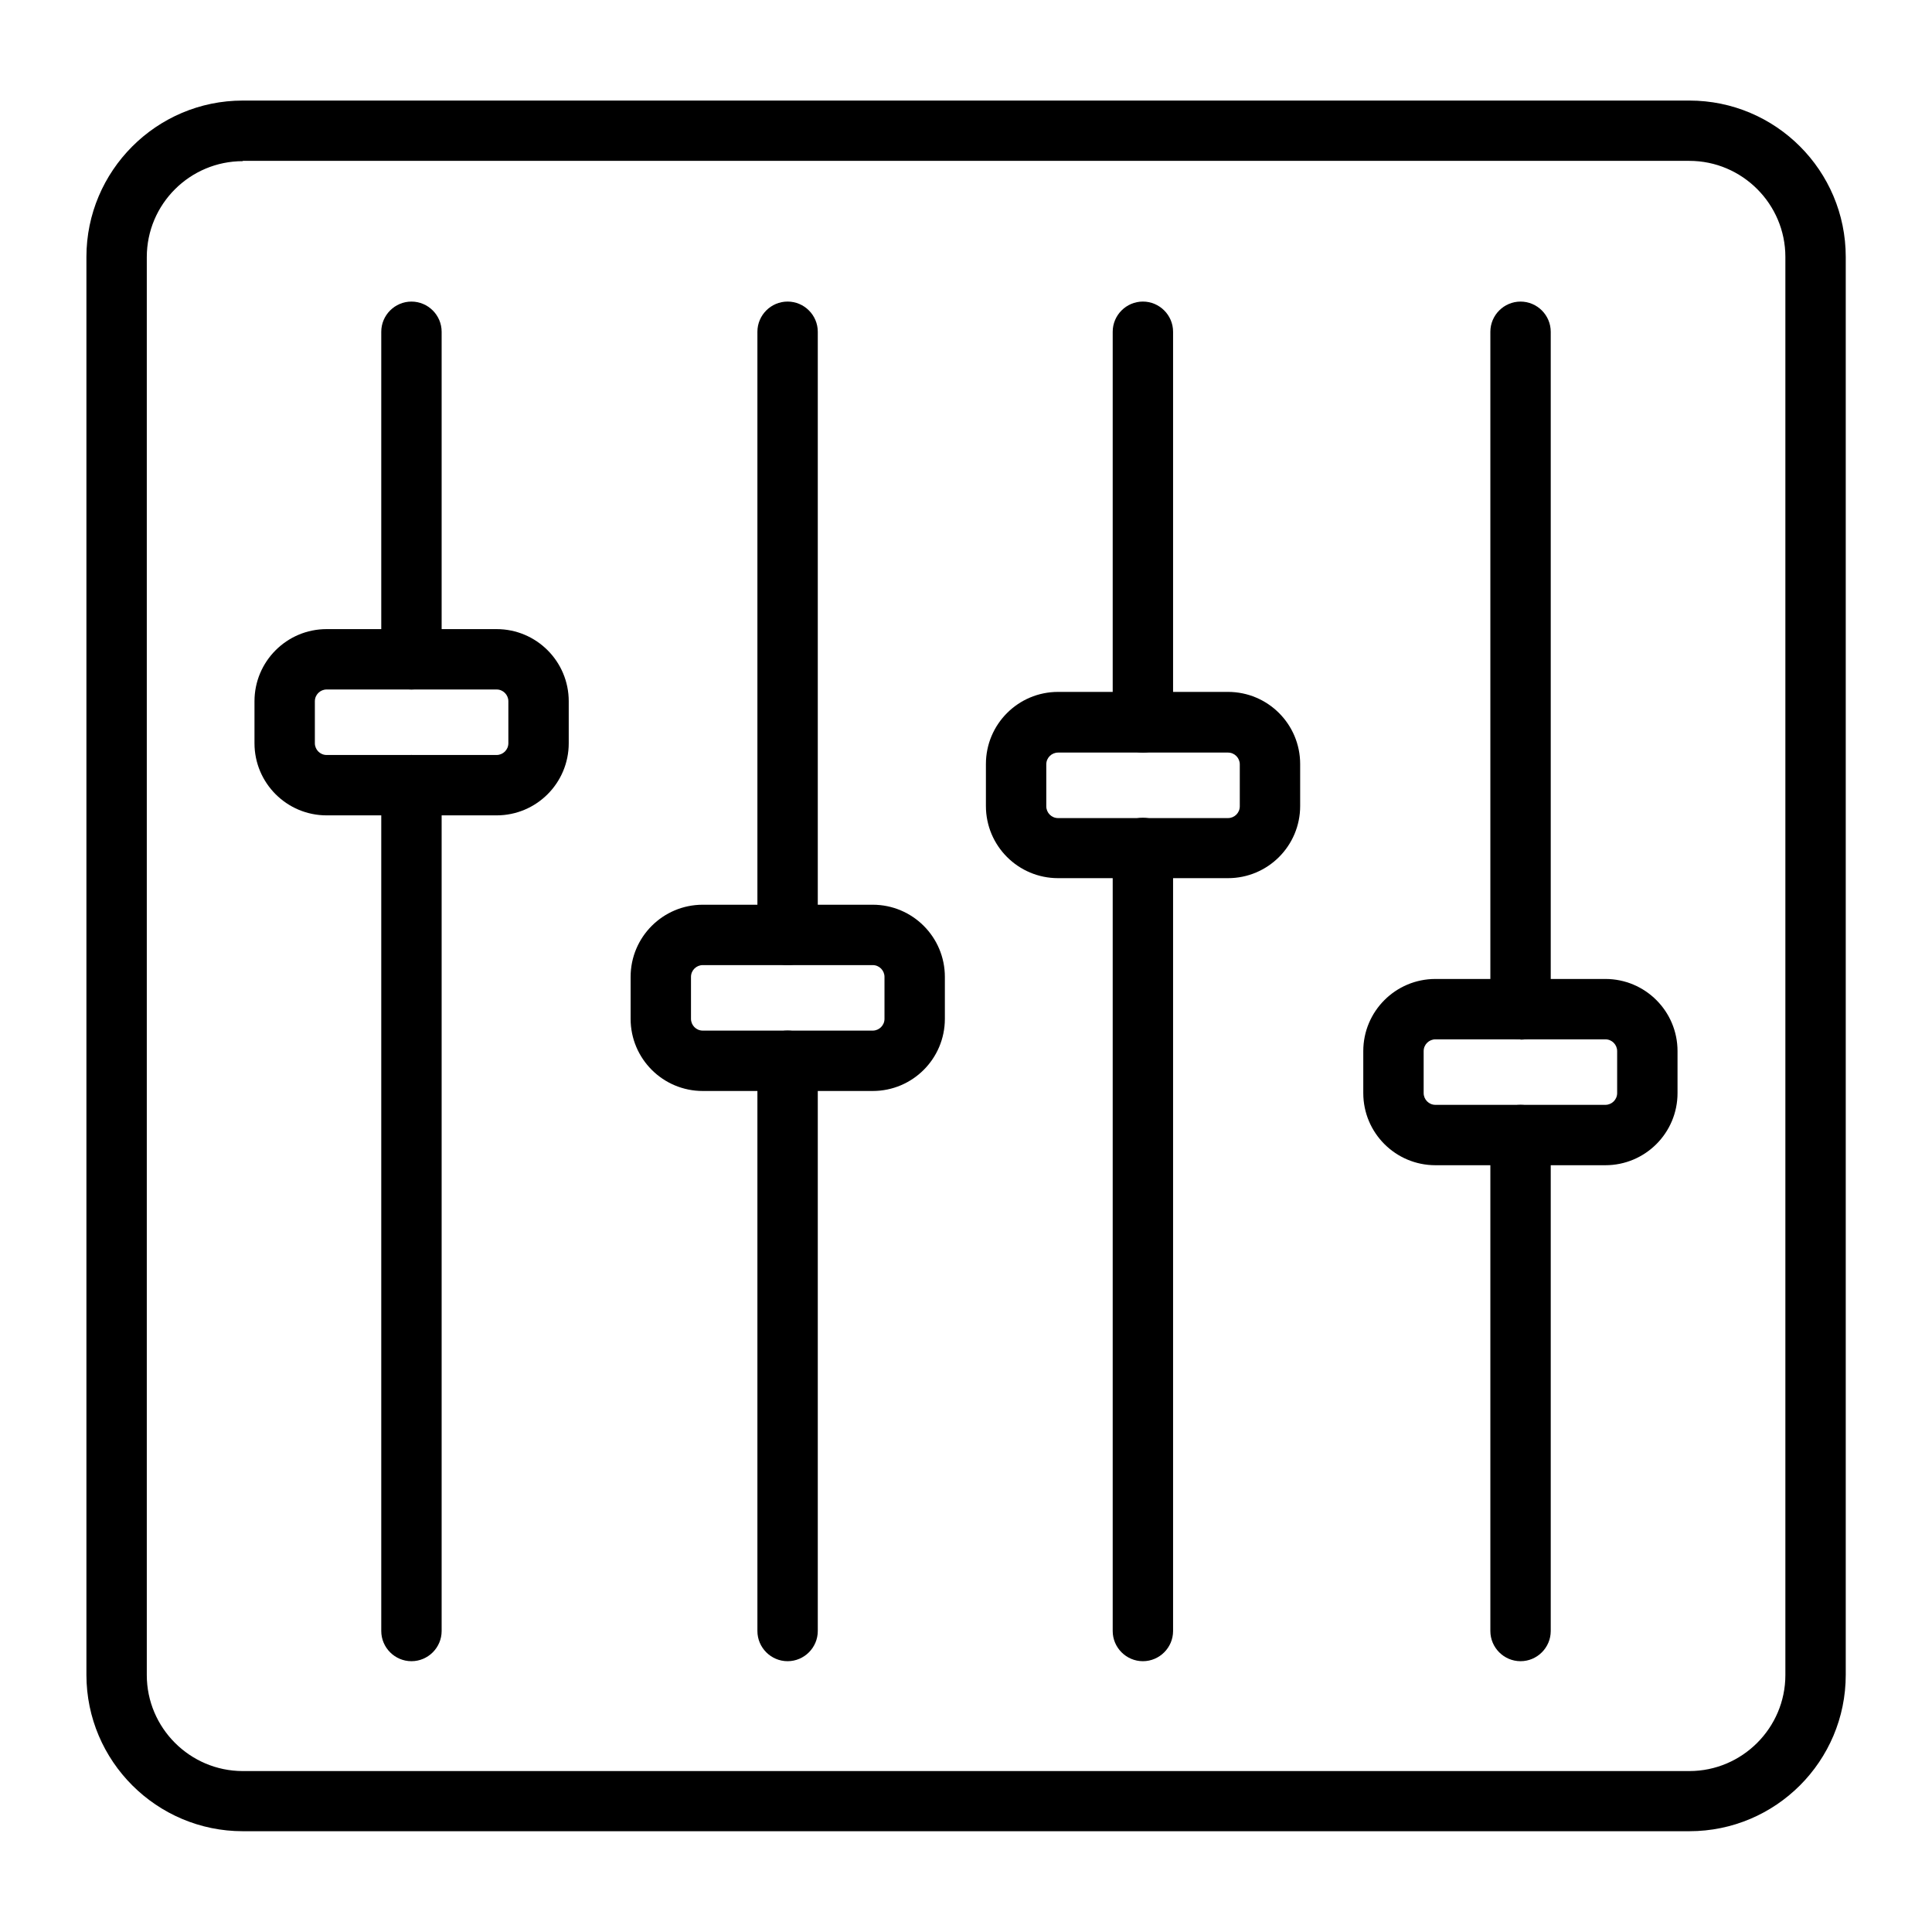
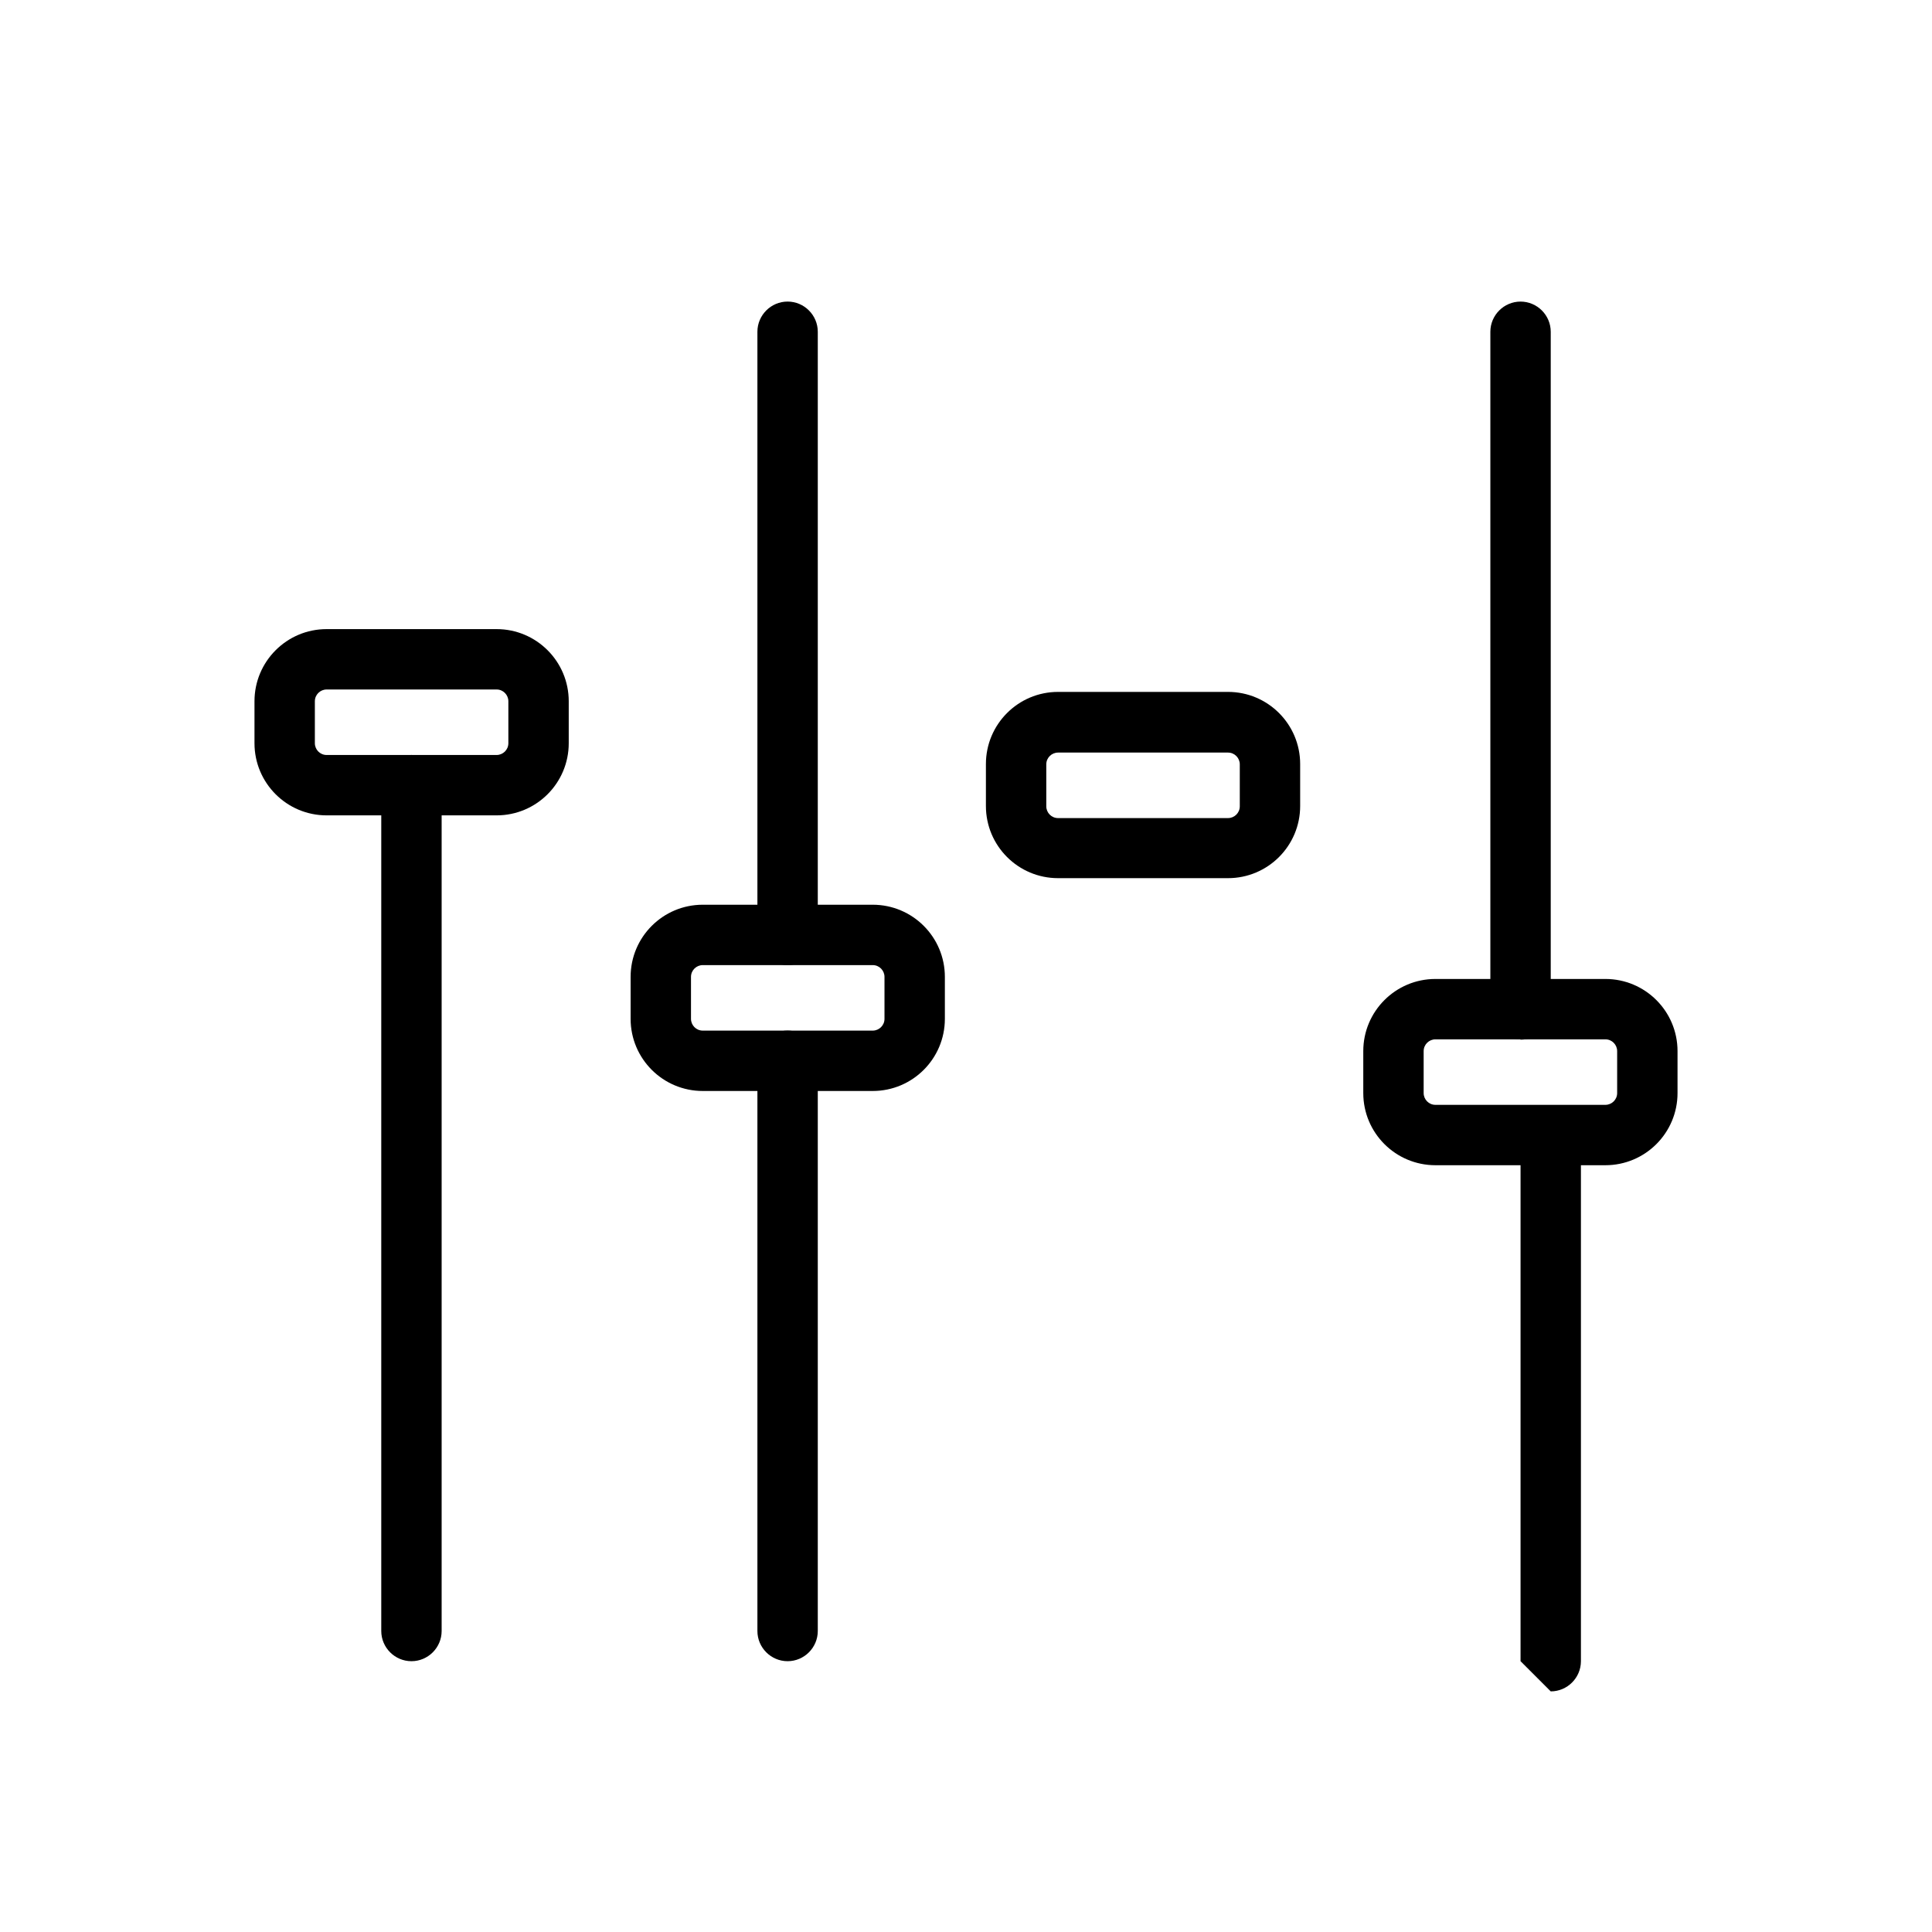
<svg xmlns="http://www.w3.org/2000/svg" width="1200pt" height="1200pt" version="1.1" viewBox="0 0 1200 1200">
-   <path d="m1049.3 1137.4h-898.5c-53.438 0-97.125-43.5-97.125-97.125v-880.69c0-53.438 43.5-97.125 97.125-97.125h898.5c53.625 0 97.125 43.5 97.125 97.125v880.69c0 53.625-43.5 97.125-97.125 97.125zm-898.5-1037.3c-32.812 0-59.625 26.625-59.625 59.625v880.69c0 32.812 26.812 59.625 59.625 59.625h898.5c32.812 0 59.625-26.812 59.625-59.625v-880.87c0-32.812-26.812-59.625-59.625-59.625h-898.5z" />
  <path d="m308.44 506.44h-105.56c-24.75 0-44.812-20.062-44.812-44.812v-26.062c0-24.75 20.062-44.812 44.812-44.812h105.56c24.75 0 44.812 20.062 44.812 44.812v26.062c0 24.75-20.062 44.812-44.812 44.812zm-105.56-78.188c-3.938 0-7.312 3.188-7.312 7.312v26.062c0 3.938 3.188 7.312 7.312 7.312h105.56c3.938 0 7.312-3.188 7.312-7.312v-26.062c0-3.938-3.188-7.312-7.312-7.312z" />
-   <path d="m255.56 428.26c-10.312 0-18.75-8.438-18.75-18.75v-203.44c0-10.312 8.438-18.75 18.75-18.75s18.75 8.438 18.75 18.75v203.44c0 10.312-8.438 18.75-18.75 18.75z" />
  <path d="m255.56 1031.8c-10.312 0-18.75-8.438-18.75-18.75v-525.37c0-10.312 8.438-18.75 18.75-18.75s18.75 8.438 18.75 18.75v525.37c0 10.312-8.438 18.75-18.75 18.75z" />
  <path d="m542.06 677.63h-105.56c-24.75 0-44.812-20.062-44.812-44.812v-26.062c0-24.75 20.062-44.812 44.812-44.812h105.56c24.75 0 44.812 20.062 44.812 44.812v26.062c0 24.75-20.062 44.812-44.812 44.812zm-105.56-78.188c-3.938 0-7.312 3.188-7.312 7.312v26.062c0 3.938 3.188 7.312 7.312 7.312h105.56c3.938 0 7.312-3.188 7.312-7.312v-26.062c0-3.938-3.188-7.312-7.312-7.312z" />
  <path d="m489.19 599.44c-10.312 0-18.75-8.438-18.75-18.75v-374.63c0-10.312 8.438-18.75 18.75-18.75s18.75 8.438 18.75 18.75v374.63c0 10.312-8.438 18.75-18.75 18.75z" />
  <path d="m489.19 1031.8c-10.312 0-18.75-8.438-18.75-18.75v-354.19c0-10.312 8.438-18.75 18.75-18.75s18.75 8.438 18.75 18.75v354.19c0 10.312-8.438 18.75-18.75 18.75z" />
  <path d="m762.74 545.44h-105.56c-24.75 0-44.812-20.062-44.812-44.812v-26.062c0-24.75 20.062-44.812 44.812-44.812h105.56c24.75 0 44.812 20.062 44.812 44.812v26.062c0 24.75-20.062 44.812-44.812 44.812zm-105.56-78c-3.938 0-7.312 3.188-7.312 7.312v26.062c0 3.938 3.188 7.312 7.312 7.312h105.56c3.938 0 7.312-3.188 7.312-7.312v-26.062c0-3.938-3.188-7.312-7.312-7.312z" />
-   <path d="m709.87 467.44c-10.312 0-18.75-8.438-18.75-18.75v-242.63c0-10.312 8.438-18.75 18.75-18.75s18.75 8.438 18.75 18.75v242.63c0 10.312-8.438 18.75-18.75 18.75z" />
-   <path d="m709.87 1031.8c-10.312 0-18.75-8.438-18.75-18.75v-486.37c0-10.312 8.438-18.75 18.75-18.75s18.75 8.438 18.75 18.75v486.37c0 10.312-8.438 18.75-18.75 18.75z" />
  <path d="m997.13 723.74h-105.56c-24.75 0-44.812-20.062-44.812-44.812v-26.062c0-24.75 20.062-44.812 44.812-44.812h105.56c24.75 0 44.812 20.062 44.812 44.812v26.062c0 24.75-20.062 44.812-44.812 44.812zm-105.56-78.188c-3.938 0-7.312 3.188-7.312 7.312v26.062c0 3.938 3.188 7.312 7.312 7.312h105.56c3.938 0 7.312-3.188 7.312-7.312v-26.062c0-3.938-3.188-7.312-7.312-7.312z" />
  <path d="m944.44 645.56c-10.312 0-18.75-8.438-18.75-18.75v-420.74c0-10.312 8.438-18.75 18.75-18.75s18.75 8.438 18.75 18.75v420.94c0 10.312-8.438 18.75-18.75 18.75z" />
-   <path d="m944.44 1031.8c-10.312 0-18.75-8.438-18.75-18.75v-308.06c0-10.312 8.438-18.75 18.75-18.75s18.75 8.438 18.75 18.75v308.06c0 10.312-8.438 18.75-18.75 18.75z" />
+   <path d="m944.44 1031.8v-308.06c0-10.312 8.438-18.75 18.75-18.75s18.75 8.438 18.75 18.75v308.06c0 10.312-8.438 18.75-18.75 18.75z" />
</svg>